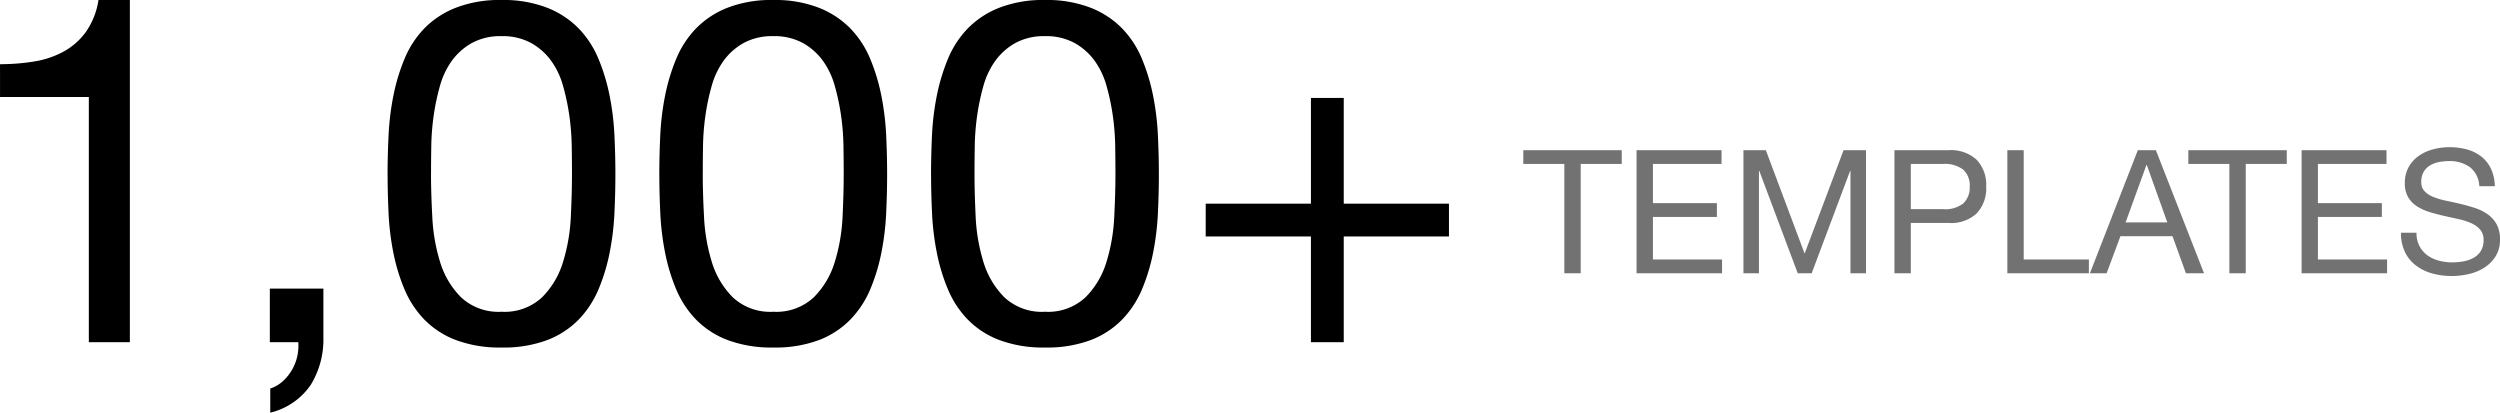
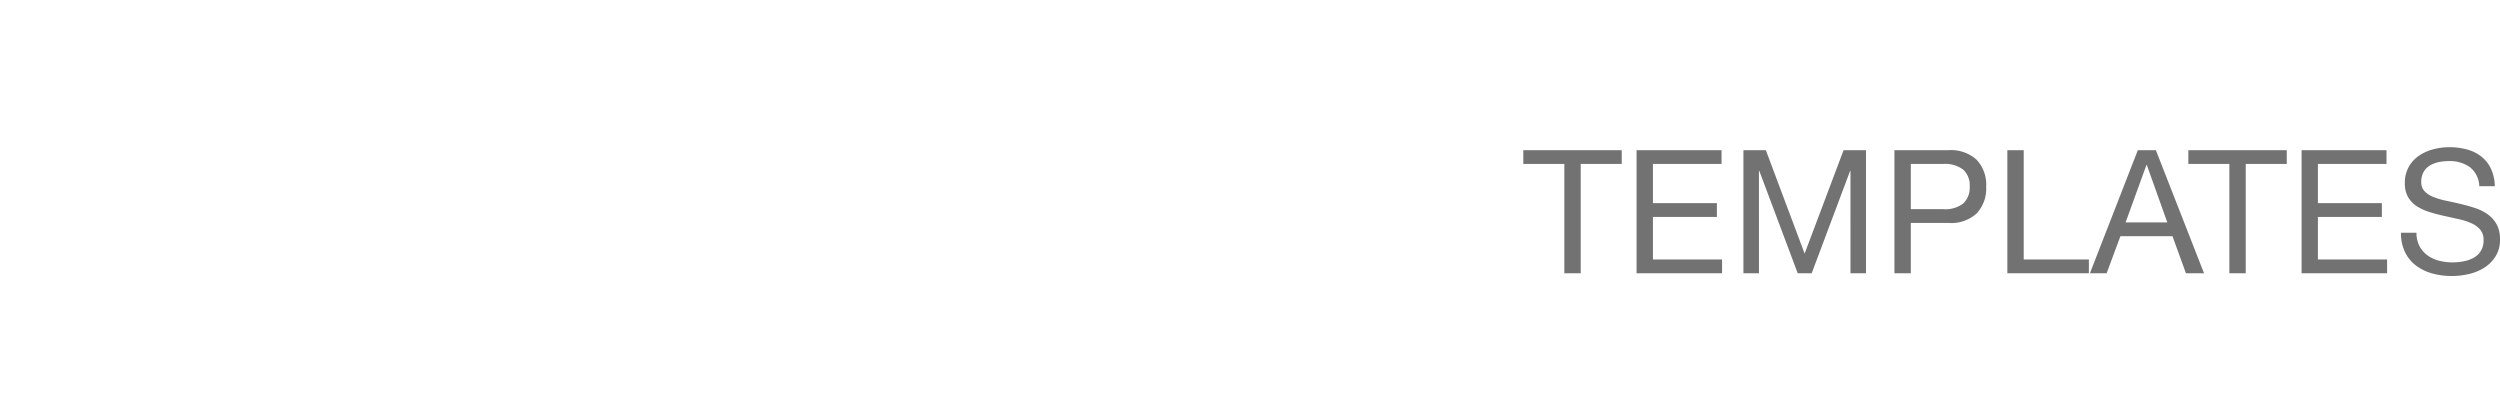
<svg xmlns="http://www.w3.org/2000/svg" width="217.545" height="35.91" viewBox="0 0 217.545 35.91">
  <g id="img_1000" transform="translate(2.701 0.023)">
    <path id="パス_176239" data-name="パス 176239" d="M-81.975-9.51V0h1.425V-9.51h3.57v-1.2h-8.565v1.2Zm6.285-1.2V0h7.44V-1.2h-6.015V-4.9H-68.7v-1.2h-5.565V-9.51h5.97v-1.2Zm9.3,0V0h1.35V-8.91h.03L-61.665,0h1.215l3.345-8.91h.03V0h1.35V-10.71h-1.95l-3.39,9-3.375-9Zm14.565,5.13V-9.51h2.79a2.621,2.621,0,0,1,1.778.5A1.859,1.859,0,0,1-46.7-7.545a1.883,1.883,0,0,1-.562,1.47,2.545,2.545,0,0,1-1.778.495Zm-1.425-5.13V0h1.425V-4.38h3.27A3.262,3.262,0,0,0-46.1-5.2a3.18,3.18,0,0,0,.833-2.34A3.153,3.153,0,0,0-46.1-9.878a3.325,3.325,0,0,0-2.452-.832Zm9.825,0V0h7.095V-1.2H-42v-9.51Zm10.29,6.285,1.815-5h.03l1.785,5Zm1.065-6.285L-36.24,0h1.455l1.2-3.225h4.53L-27.885,0h1.575L-30.5-10.71Zm7.965,1.2V0h1.425V-9.51h3.57v-1.2h-8.565v1.2Zm6.285-1.2V0h7.44V-1.2H-16.4V-4.9h5.565v-1.2H-16.4V-9.51h5.97v-1.2ZM-2.355-7.575h1.35A3.775,3.775,0,0,0-1.343-9.1a2.967,2.967,0,0,0-.84-1.057A3.465,3.465,0,0,0-3.42-10.77a5.723,5.723,0,0,0-1.53-.2,5.494,5.494,0,0,0-1.433.188,3.939,3.939,0,0,0-1.245.57,2.885,2.885,0,0,0-.878.975,2.838,2.838,0,0,0-.33,1.4,2.342,2.342,0,0,0,.292,1.223,2.371,2.371,0,0,0,.78.8,4.533,4.533,0,0,0,1.1.495q.615.188,1.253.33l1.253.278a5.71,5.71,0,0,1,1.1.353,2.15,2.15,0,0,1,.78.562,1.344,1.344,0,0,1,.293.9,1.752,1.752,0,0,1-.24.96,1.747,1.747,0,0,1-.63.592,2.85,2.85,0,0,1-.877.308,5.32,5.32,0,0,1-.968.09,4.578,4.578,0,0,1-1.17-.15,2.911,2.911,0,0,1-1-.465,2.387,2.387,0,0,1-.69-.8,2.419,2.419,0,0,1-.262-1.163h-1.35a3.766,3.766,0,0,0,.352,1.688,3.236,3.236,0,0,0,.96,1.17,4.2,4.2,0,0,0,1.41.683A6.28,6.28,0,0,0-4.74.24,6.511,6.511,0,0,0-3.263.067,4.276,4.276,0,0,0-1.92-.487a3.148,3.148,0,0,0,.983-.99A2.689,2.689,0,0,0-.555-2.94,2.686,2.686,0,0,0-.848-4.26a2.606,2.606,0,0,0-.78-.87,4.131,4.131,0,0,0-1.1-.548q-.615-.2-1.253-.352t-1.252-.278a6.559,6.559,0,0,1-1.1-.322,2.169,2.169,0,0,1-.78-.5,1.116,1.116,0,0,1-.293-.8,1.739,1.739,0,0,1,.2-.878,1.575,1.575,0,0,1,.54-.562,2.35,2.35,0,0,1,.773-.3,4.357,4.357,0,0,1,.885-.09,3.024,3.024,0,0,1,1.822.517A2.231,2.231,0,0,1-2.355-7.575Z" transform="translate(215.399 23.755)" fill="#727272" />
-     <path id="パス_176238" data-name="パス 176238" d="M-116.8,0V-29.778h-2.73a6.547,6.547,0,0,1-1.092,2.772,5.89,5.89,0,0,1-1.953,1.722,8.027,8.027,0,0,1-2.583.861,18.385,18.385,0,0,1-2.94.231v2.856h7.728V0Zm12.18-4.662V0h2.478a4.226,4.226,0,0,1-.063,1.092,4.047,4.047,0,0,1-.4,1.155,4.25,4.25,0,0,1-.777,1.05,3.142,3.142,0,0,1-1.2.735v2.1A5.947,5.947,0,0,0-101.052,3.7,7.525,7.525,0,0,0-99.96-.42V-4.662Zm14.028-10q0-1.092.021-2.415a21.055,21.055,0,0,1,.21-2.646,19.667,19.667,0,0,1,.546-2.583,6.846,6.846,0,0,1,1.05-2.205,5.41,5.41,0,0,1,1.743-1.533,5.174,5.174,0,0,1,2.562-.588,5.174,5.174,0,0,1,2.562.588,5.41,5.41,0,0,1,1.743,1.533,6.846,6.846,0,0,1,1.05,2.205,19.667,19.667,0,0,1,.546,2.583,21.055,21.055,0,0,1,.21,2.646q.021,1.323.021,2.415,0,1.68-.1,3.759a15.825,15.825,0,0,1-.672,3.906,7.377,7.377,0,0,1-1.827,3.087,4.769,4.769,0,0,1-3.528,1.26,4.769,4.769,0,0,1-3.528-1.26,7.377,7.377,0,0,1-1.827-3.087,15.825,15.825,0,0,1-.672-3.906Q-90.594-12.978-90.594-14.658Zm-3.78.042q0,1.638.084,3.4a23.152,23.152,0,0,0,.42,3.444A16.375,16.375,0,0,0-92.9-4.6a8.538,8.538,0,0,0,1.722,2.625A7.614,7.614,0,0,0-88.431-.189a10.863,10.863,0,0,0,3.969.651,10.825,10.825,0,0,0,3.99-.651,7.648,7.648,0,0,0,2.73-1.785A8.538,8.538,0,0,0-76.02-4.6a16.375,16.375,0,0,0,.966-3.171,23.152,23.152,0,0,0,.42-3.444q.084-1.764.084-3.4t-.084-3.4a23.152,23.152,0,0,0-.42-3.444,16.887,16.887,0,0,0-.966-3.192A8.471,8.471,0,0,0-77.742-27.3a7.843,7.843,0,0,0-2.751-1.806,10.557,10.557,0,0,0-3.969-.672,10.557,10.557,0,0,0-3.969.672A7.843,7.843,0,0,0-91.182-27.3,8.471,8.471,0,0,0-92.9-24.654a16.887,16.887,0,0,0-.966,3.192,23.152,23.152,0,0,0-.42,3.444Q-94.374-16.254-94.374-14.616Zm27.426-.042q0-1.092.021-2.415a21.055,21.055,0,0,1,.21-2.646,19.667,19.667,0,0,1,.546-2.583,6.846,6.846,0,0,1,1.05-2.205,5.41,5.41,0,0,1,1.743-1.533,5.174,5.174,0,0,1,2.562-.588,5.174,5.174,0,0,1,2.562.588,5.41,5.41,0,0,1,1.743,1.533,6.846,6.846,0,0,1,1.05,2.205,19.666,19.666,0,0,1,.546,2.583,21.056,21.056,0,0,1,.21,2.646q.021,1.323.021,2.415,0,1.68-.1,3.759a15.825,15.825,0,0,1-.672,3.906,7.377,7.377,0,0,1-1.827,3.087,4.769,4.769,0,0,1-3.528,1.26,4.769,4.769,0,0,1-3.528-1.26,7.377,7.377,0,0,1-1.827-3.087,15.825,15.825,0,0,1-.672-3.906Q-66.948-12.978-66.948-14.658Zm-3.78.042q0,1.638.084,3.4a23.152,23.152,0,0,0,.42,3.444A16.375,16.375,0,0,0-69.258-4.6a8.538,8.538,0,0,0,1.722,2.625A7.614,7.614,0,0,0-64.785-.189a10.863,10.863,0,0,0,3.969.651,10.825,10.825,0,0,0,3.99-.651A7.648,7.648,0,0,0-54.1-1.974,8.538,8.538,0,0,0-52.374-4.6a16.375,16.375,0,0,0,.966-3.171,23.153,23.153,0,0,0,.42-3.444q.084-1.764.084-3.4t-.084-3.4a23.153,23.153,0,0,0-.42-3.444,16.887,16.887,0,0,0-.966-3.192A8.471,8.471,0,0,0-54.1-27.3a7.843,7.843,0,0,0-2.751-1.806,10.557,10.557,0,0,0-3.969-.672,10.557,10.557,0,0,0-3.969.672A7.843,7.843,0,0,0-67.536-27.3a8.471,8.471,0,0,0-1.722,2.646,16.887,16.887,0,0,0-.966,3.192,23.152,23.152,0,0,0-.42,3.444Q-70.728-16.254-70.728-14.616Zm27.426-.042q0-1.092.021-2.415a21.055,21.055,0,0,1,.21-2.646,19.667,19.667,0,0,1,.546-2.583,6.846,6.846,0,0,1,1.05-2.205,5.41,5.41,0,0,1,1.743-1.533,5.174,5.174,0,0,1,2.562-.588,5.174,5.174,0,0,1,2.562.588,5.41,5.41,0,0,1,1.743,1.533,6.846,6.846,0,0,1,1.05,2.205,19.667,19.667,0,0,1,.546,2.583,21.055,21.055,0,0,1,.21,2.646q.021,1.323.021,2.415,0,1.68-.105,3.759a15.825,15.825,0,0,1-.672,3.906,7.377,7.377,0,0,1-1.827,3.087,4.769,4.769,0,0,1-3.528,1.26A4.769,4.769,0,0,1-40.7-3.906a7.377,7.377,0,0,1-1.827-3.087A15.825,15.825,0,0,1-43.2-10.9Q-43.3-12.978-43.3-14.658Zm-3.78.042q0,1.638.084,3.4a23.152,23.152,0,0,0,.42,3.444A16.375,16.375,0,0,0-45.612-4.6,8.538,8.538,0,0,0-43.89-1.974,7.615,7.615,0,0,0-41.139-.189,10.863,10.863,0,0,0-37.17.462a10.825,10.825,0,0,0,3.99-.651,7.648,7.648,0,0,0,2.73-1.785A8.538,8.538,0,0,0-28.728-4.6a16.375,16.375,0,0,0,.966-3.171,23.152,23.152,0,0,0,.42-3.444q.084-1.764.084-3.4t-.084-3.4a23.152,23.152,0,0,0-.42-3.444,16.888,16.888,0,0,0-.966-3.192A8.471,8.471,0,0,0-30.45-27.3,7.843,7.843,0,0,0-33.2-29.106a10.557,10.557,0,0,0-3.969-.672,10.557,10.557,0,0,0-3.969.672A7.843,7.843,0,0,0-43.89-27.3a8.471,8.471,0,0,0-1.722,2.646,16.887,16.887,0,0,0-.966,3.192A23.152,23.152,0,0,0-47-18.018Q-47.082-16.254-47.082-14.616Zm35.91,2.562v-9.2h-2.856v9.2h-9.156V-9.2h9.156V0h2.856V-9.2h9.156v-2.856Z" transform="translate(125.399 29.755)" />
  </g>
</svg>